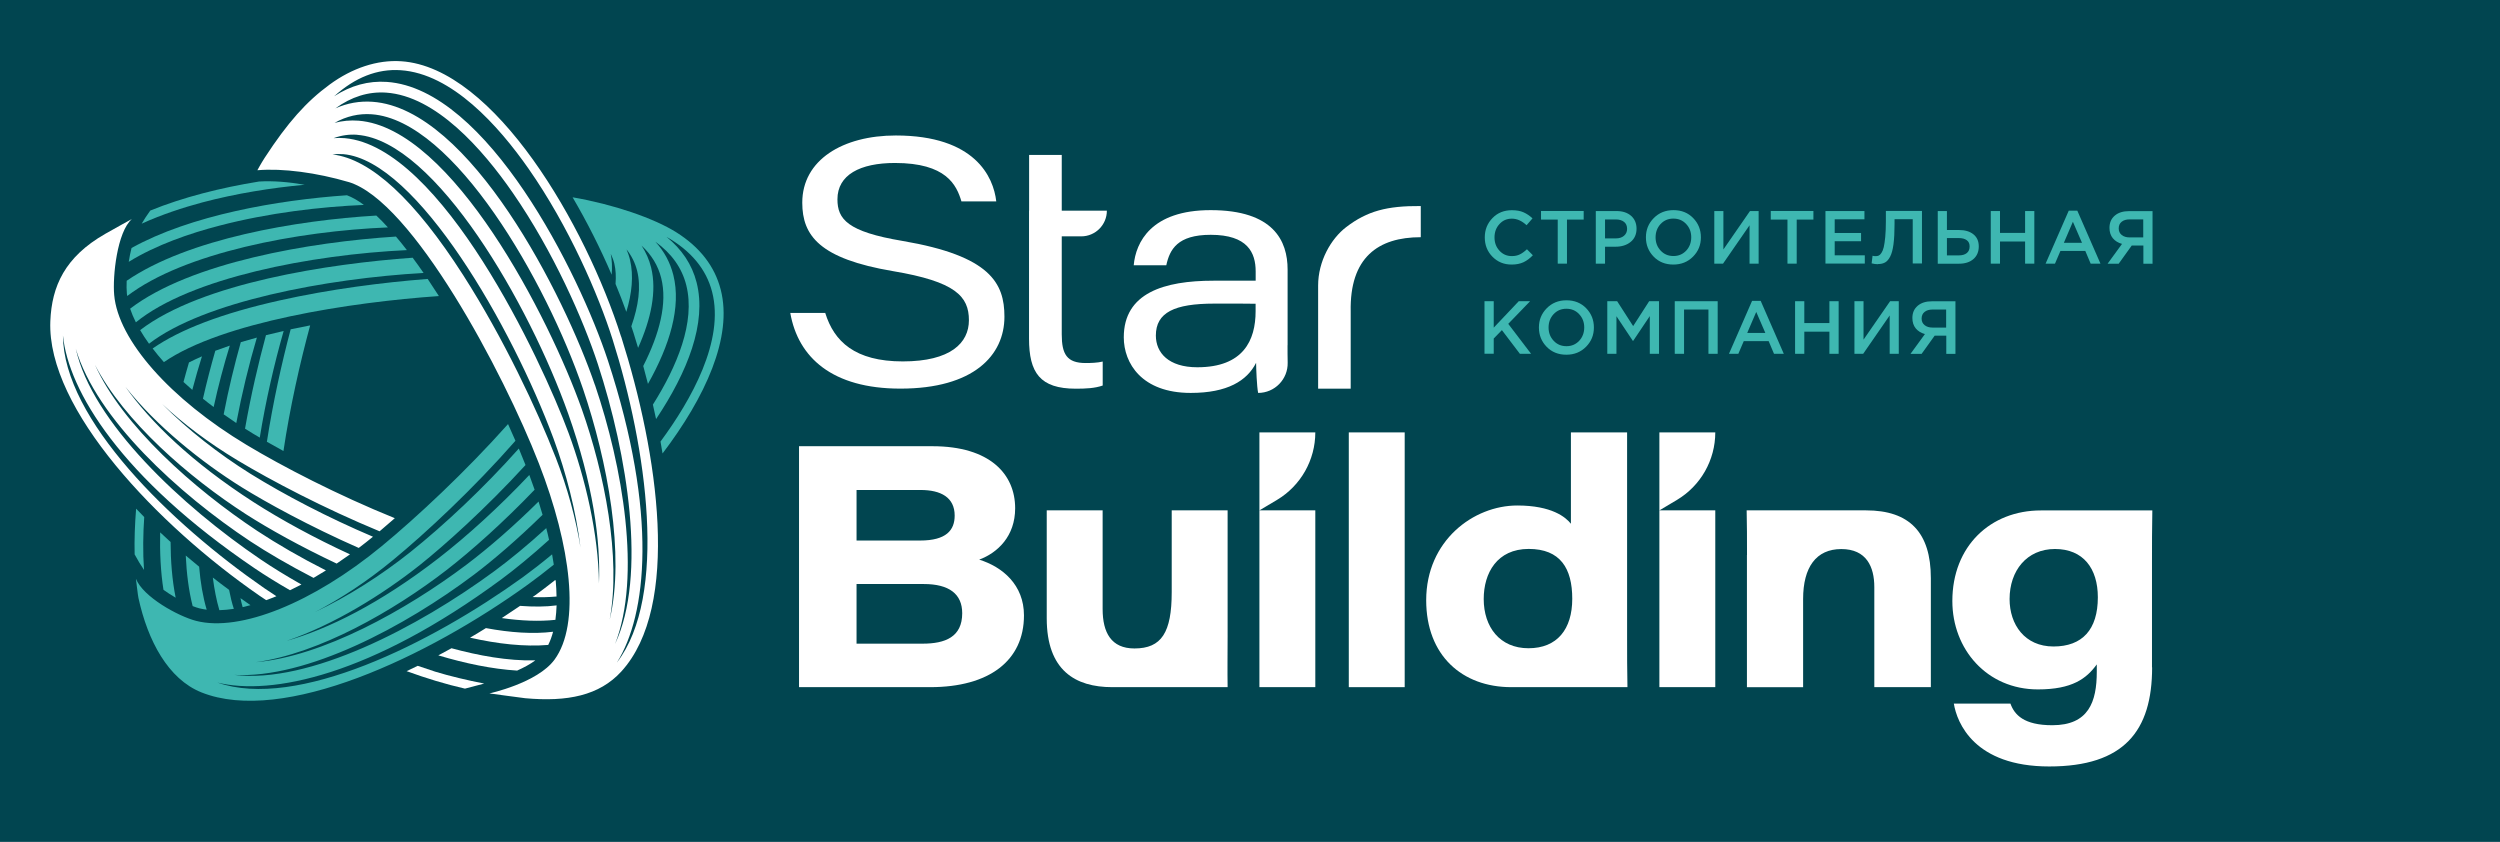
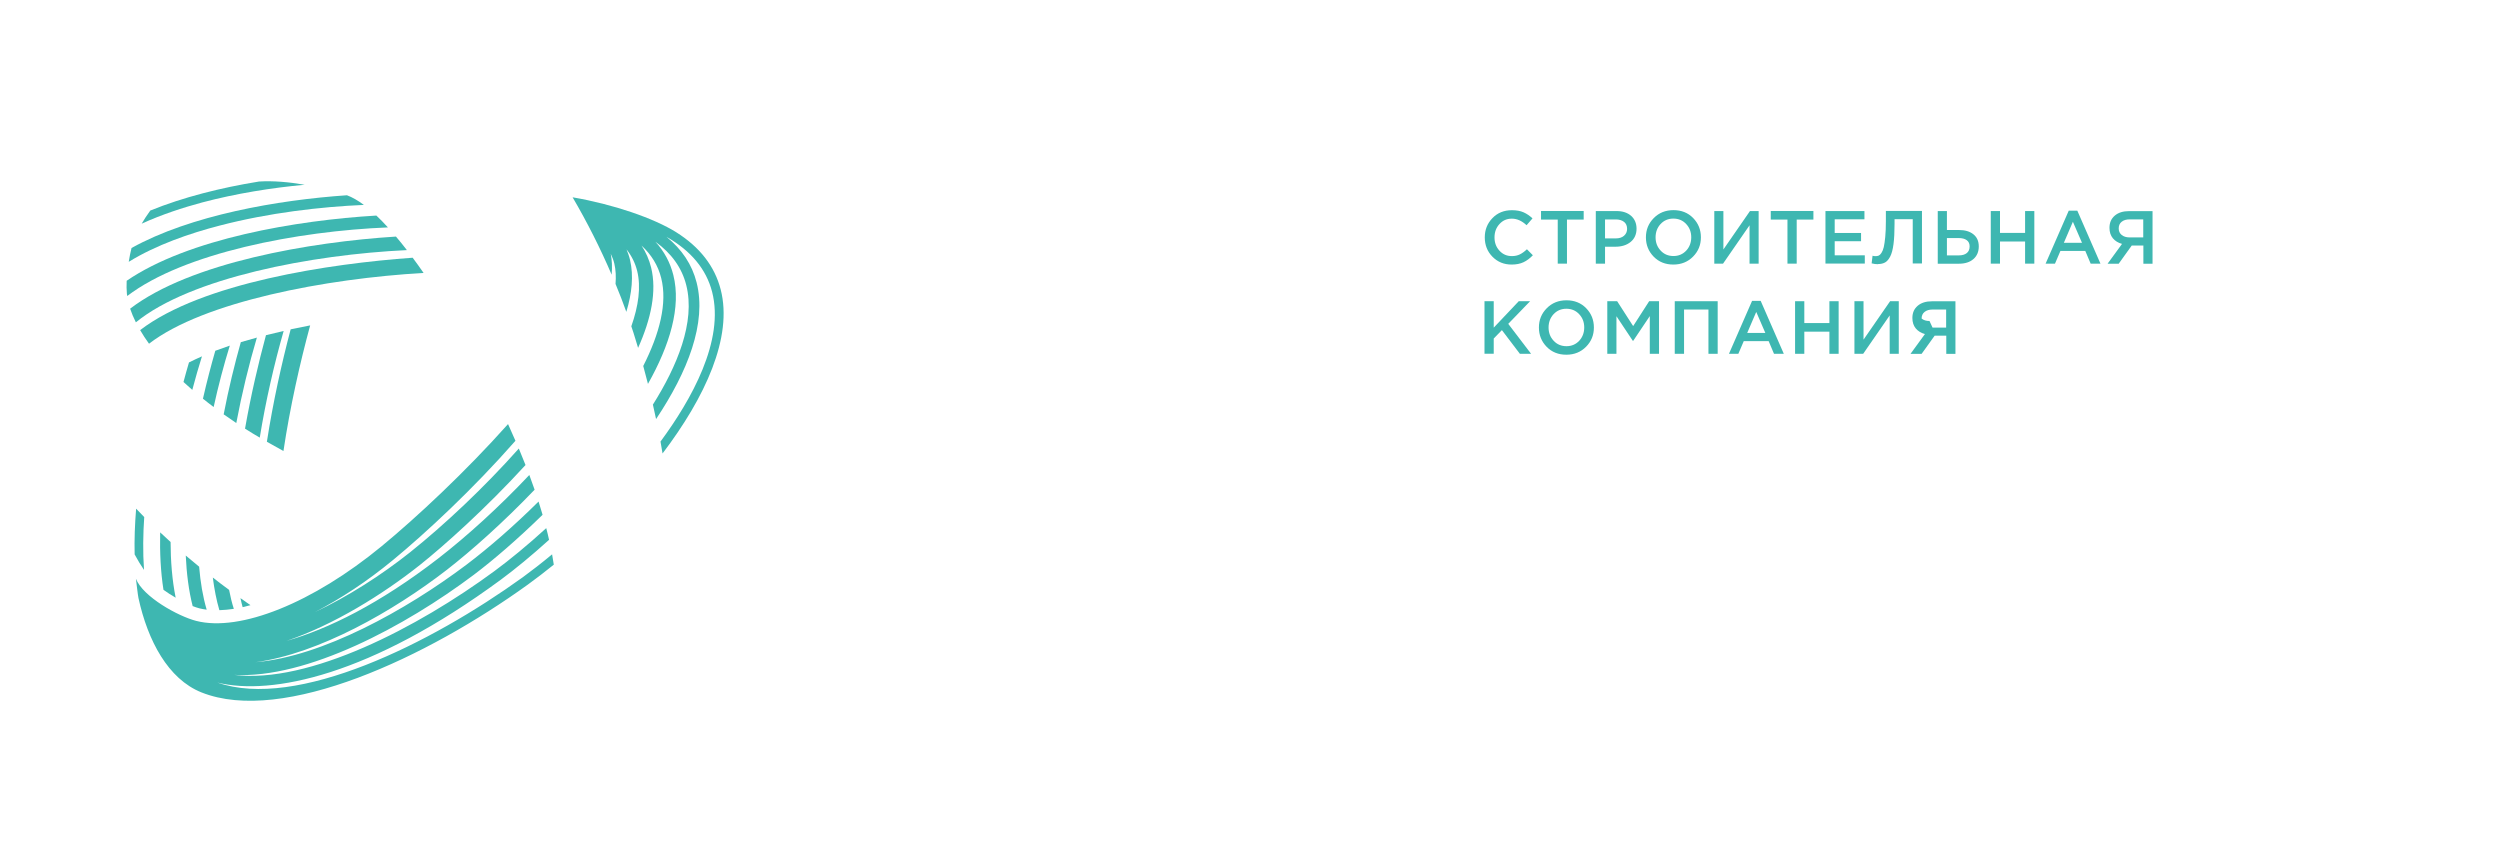
<svg xmlns="http://www.w3.org/2000/svg" id="_Слой_1" data-name="Слой_1" viewBox="0 0 354.65 119.43">
  <defs>
    <style> .cls-1 { fill: #014550; } .cls-2 { fill: #fff; } .cls-3 { fill: #3eb7b1; } </style>
  </defs>
-   <rect class="cls-1" x="-52.2" y="-205.61" width="406.85" height="841.89" />
  <g>
    <g>
      <g>
        <path class="cls-3" d="M34.16,48.54c-.88,3.13-1.73,6.61-2.43,10.24.58.41,1.18.82,1.79,1.23.79-4.19,1.8-8.33,2.92-12.12-.78.21-1.54.43-2.28.65Z" />
        <path class="cls-3" d="M30.54,49.77c-.61,2.12-1.21,4.41-1.75,6.79.49.4,1,.79,1.52,1.18.66-3.02,1.44-5.96,2.29-8.71-.71.24-1.39.48-2.06.73Z" />
        <path class="cls-3" d="M26.81,51.41c-.26.9-.53,1.82-.78,2.78.4.37.82.75,1.25,1.12.44-1.67.9-3.26,1.37-4.76-.64.28-1.25.57-1.83.86Z" />
        <path class="cls-3" d="M37.73,47.55c-1.05,3.88-2.13,8.47-2.97,13.26.38.24.77.49,1.16.72.3.18.61.36.93.55.84-5.18,2.04-10.4,3.39-15.13-.85.19-1.68.39-2.51.6Z" />
        <path class="cls-3" d="M41.23,46.73c-1.27,4.8-2.5,10.34-3.37,15.94.73.42,1.52.86,2.35,1.31.93-6.22,2.35-12.52,3.79-17.82-.94.18-1.86.37-2.78.56Z" />
      </g>
      <path class="cls-3" d="M21.14,48.76c7.74-5.97,25.15-9.25,38.95-10.04-.52-.75-1.03-1.47-1.55-2.16-11.76.84-29.9,3.56-38.66,10.27.37.64.79,1.28,1.26,1.93Z" />
      <path class="cls-3" d="M19.28,45.72c7.75-6.32,24.93-9.6,38.44-10.24-.52-.67-1.03-1.32-1.55-1.92-12.16.77-29.16,3.68-37.71,10.23.21.63.48,1.27.81,1.93Z" />
-       <path class="cls-3" d="M21.65,49.43c.49.64,1.02,1.29,1.6,1.94,8.28-5.69,26.45-8.5,39.01-9.37-.53-.83-1.06-1.64-1.59-2.43-6.33.49-13.87,1.45-21,3.05-8.1,1.81-14.12,4.1-18.02,6.82Z" />
      <path class="cls-3" d="M20.1,31.73c2.85-1.3,5.86-2.28,8.58-3.01,4.83-1.28,9.88-2.08,14.54-2.51-2.24-.39-4.45-.58-6.47-.46-5.43.88-10.79,2.23-15.43,4.12-.51.7-.91,1.33-1.22,1.86Z" />
      <path class="cls-3" d="M18.25,37.15c3.9-2.41,8.71-4.06,12.88-5.14,7-1.83,14.4-2.68,20.49-2.94-.84-.63-1.65-1.09-2.4-1.37-9.81.67-22.19,2.83-30.56,7.48-.16.62-.29,1.29-.4,1.98Z" />
      <path class="cls-3" d="M18,41.67c0,.1.04.21.05.32,8.03-6.13,24.17-9.21,36.98-9.73-.55-.61-1.1-1.17-1.64-1.68-11.29.67-26.69,3.27-35.42,9.25-.03.66-.02,1.29.03,1.84Z" />
      <g>
        <path class="cls-3" d="M22.72,75.54c-.06,2.84.07,5.59.47,8.13.54.39,1.12.77,1.73,1.12-.51-2.54-.71-5.25-.72-7.9-.5-.45-.99-.91-1.47-1.36Z" />
        <path class="cls-3" d="M20.46,73.35c-.39-.4-.78-.79-1.15-1.19-.18,2.21-.26,4.39-.21,6.49.42.79.88,1.54,1.33,2.2-.18-2.57-.13-5.14.03-7.5Z" />
        <path class="cls-3" d="M26.35,78.8c.12,2.56.42,4.98.98,7.18.33.13.66.24.96.32.32.08.67.14,1.03.19-.54-1.83-.89-3.89-1.07-6.1-.65-.53-1.28-1.05-1.9-1.58Z" />
        <path class="cls-3" d="M34.11,84.85c.1.43.19.87.31,1.28.36-.08.73-.17,1.11-.28-.48-.33-.95-.67-1.42-1Z" />
        <path class="cls-3" d="M30.19,81.93c.21,1.64.51,3.2.93,4.63.65-.02,1.34-.08,2.05-.19-.27-.84-.49-1.74-.67-2.69-.79-.58-1.56-1.16-2.31-1.75Z" />
      </g>
      <path class="cls-2" d="M36.76,84.47c.32.22.66.45,1,.67.48-.17.96-.36,1.45-.56-.61-.39-1.19-.78-1.73-1.15-13.24-9.16-28.49-23.95-28.55-35.84.78,7.87,8.22,20.17,27.21,33.04,1.42.96,3.12,2.02,5,3.1.53-.25,1.08-.53,1.62-.81-2.19-1.24-4.15-2.45-5.77-3.55-11.17-7.57-23.93-19.47-26.24-29.9,2.92,9.91,14.57,20.57,24.76,27.32,2.38,1.57,5.47,3.38,8.97,5.19.59-.34,1.17-.69,1.76-1.06-3.58-1.81-6.91-3.74-9.75-5.61-8.98-5.95-19.14-14.95-23.02-23.56,4.13,8.01,13.31,15.97,21.43,21.2,3.26,2.09,7.79,4.61,12.86,7,.63-.42,1.26-.86,1.89-1.31-5.02-2.31-9.77-4.9-13.65-7.39-8.84-5.69-14.67-11.4-18.21-16.38,4.37,5.54,10.75,10.66,16.5,14.25,3.46,2.15,9.62,5.54,16.6,8.61.68-.51,1.35-1.04,2.02-1.59-6.36-2.7-12.53-5.92-17.41-8.95-4.4-2.75-8.85-6.2-12.5-9.89,3,2.82,6.61,5.54,10.68,7.99,4.86,2.92,12.27,6.81,20.17,10.08.67-.57,1.4-1.19,2.16-1.86-8.09-3.27-15.96-7.35-21.02-10.39-10.85-6.52-18.23-14.87-18.79-21.27-.24-2.63.41-8.94,2.51-10.78,0,0-2.36,1.29-3.79,2.11-5.71,3.27-7.58,7.41-7.78,12.39-.5,12.5,15.25,28.96,29.65,38.92Z" />
      <g>
        <path class="cls-2" d="M59.27,94.45c-.53.26-1.06.51-1.59.76,2.77,1.01,5.56,1.86,8.28,2.48l2.73-.72c-2.25-.43-4.98-1.08-6.96-1.69-.82-.26-1.64-.54-2.46-.82Z" />
        <path class="cls-2" d="M62.18,92.97c3.83,1.15,7.64,1.94,11.18,2.16.96-.43,1.86-.91,2.58-1.45-3.9.1-8.11-.69-11.89-1.72-.62.34-1.25.67-1.87,1.01Z" />
        <path class="cls-2" d="M78.7,82.33c-.94.74-1.86,1.45-2.73,2.08-.13.1-.28.2-.42.29,1.18.05,2.32.02,3.4-.08-.01-.74-.05-1.5-.12-2.3-.04,0-.09,0-.14,0Z" />
        <path class="cls-2" d="M73.79,85.94c-.85.58-1.72,1.16-2.61,1.74,2.72.39,5.29.5,7.61.25.09-.65.14-1.33.17-2.05-1.57.21-3.31.21-5.16.07Z" />
        <path class="cls-2" d="M68.92,89.11c-.74.46-1.48.91-2.24,1.35,3.94.89,7.73,1.31,11.09,1.03.28-.56.51-1.18.69-1.87-2.81.35-6.06.13-9.54-.52Z" />
      </g>
      <path class="cls-3" d="M78.56,80.1c-.07-.48-.15-.96-.24-1.46-1.48,1.23-2.9,2.33-4.16,3.25-13.06,9.42-32.09,18.86-43.32,14.94,7.68,1.89,21.76-1.01,40.23-14.61,1.99-1.47,4.34-3.4,6.82-5.64-.12-.55-.25-1.1-.4-1.66-2.66,2.43-5.2,4.51-7.33,6.08-10.86,8-26.34,16.05-36.95,14.74,10.31.56,24.25-6.86,34.02-14.21,2.76-2.08,6.2-5.04,9.74-8.5-.18-.62-.37-1.25-.57-1.88-3.45,3.42-6.99,6.51-10.23,8.96-8.61,6.48-20.49,13.04-29.9,13.83,8.93-1.21,19.5-7.21,27.14-13.12,3.45-2.68,7.98-6.7,12.43-11.35-.24-.69-.49-1.39-.75-2.09-4.27,4.53-8.84,8.68-12.92,11.84-8.32,6.43-15.64,10.02-21.53,11.7,6.68-2.27,13.64-6.57,18.95-10.79,3.45-2.75,9.32-8,14.96-14.16-.3-.76-.62-1.54-.95-2.34-4.97,5.58-10.55,10.82-15.43,14.72-4.06,3.23-8.8,6.27-13.5,8.48,3.66-1.89,7.43-4.37,11.1-7.4,4.66-3.84,11.33-10.04,17.35-16.9-.34-.78-.69-1.57-1.05-2.37-6.04,6.78-13.03,13.29-17.91,17.31-9.77,8.05-20.1,12.21-26.33,10.61-2.56-.66-7.53-3.4-8.55-5.98,0,0,.3,2.53.36,2.73,1.32,6.06,4.21,11.5,8.93,13.39,11.61,4.64,32.12-5.05,46.32-15.3,1.19-.86,2.42-1.81,3.66-2.81Z" />
      <path class="cls-3" d="M86.77,38.97c.09-1.06.05-2.05-.13-2.97.21.44.39.9.51,1.4.21.89.25,1.85.17,2.88.55,1.32,1.06,2.64,1.53,3.96.8-2.64,1.05-5.13.53-7.35-.12-.53-.3-1.03-.5-1.51.72.91,1.23,1.93,1.51,3.06.56,2.27.19,4.95-.83,7.85.1.31.21.62.31.93.19.61.41,1.33.65,2.13,1.85-4.12,2.67-8.04,1.85-11.39-.28-1.14-.74-2.17-1.36-3.12,1.41,1.3,2.35,2.84,2.79,4.61.89,3.54-.22,7.88-2.55,12.47.22.8.44,1.64.67,2.54,3.09-5.48,4.74-10.9,3.6-15.44-.45-1.79-1.3-3.37-2.55-4.73,2.29,1.65,3.76,3.7,4.38,6.15,1.34,5.26-1.34,11.58-4.73,16.96.15.67.3,1.35.45,2.05,4.47-6.69,7.22-13.63,5.75-19.38-.65-2.55-2.09-4.7-4.27-6.47,3.48,1.98,5.64,4.59,6.47,7.8,1.78,6.91-2.93,15.3-7.32,21.24.1.56.2,1.12.29,1.69,6.05-7.97,9.99-16.5,8.25-23.25-.85-3.31-2.96-6.02-6.29-8.12-3.2-2.01-8.92-3.97-14.72-4.97,2.04,3.48,3.93,7.22,5.55,11Z" />
      <path class="cls-2" d="M88.11,47.76c-4.97-15.69-17.93-38.19-31.19-39.07-3.41-.23-6.97.97-10.15,3.3-3.32,2.43-5.96,5.39-9.22,10.39-.5.77-1.04,1.77-1.04,1.77,3.58-.31,8.45.35,12.93,1.67,9.01,2.64,21.95,26.92,27.01,39.93,4.58,11.8,5.91,22.77,2.22,27.82-2.45,3.35-9.3,4.8-9.24,4.8.28.02,4.82.67,5.09.68,5.99.54,10.5-.38,13.62-3.79,8.43-9.24,5.27-30.82-.02-47.51ZM50.7,19.13c11.12.88,24.43,24.13,29.91,39.57,3.5,9.9,4.61,17.96,4.36,24.07-.07-7.05-1.96-14.98-4.31-21.34-3.88-10.47-18.06-40.62-31.75-41.83-.54-.05-1.07-.04-1.59,0,1.09-.4,2.22-.57,3.38-.48ZM47.48,17.42c1.68-.94,3.43-1.34,5.25-1.21,11.67.85,24.79,23.75,29.98,38.97,3.46,10.2,5.98,23.54,3.78,32.73,1.64-8.86-.74-20.77-3.96-29.88-4.58-12.9-18.35-39.86-31.67-40.91-1.17-.09-2.29.02-3.39.31ZM84.39,54.6c-4.32-12.67-17.72-39.16-31.53-40.16-1.84-.13-3.6.18-5.29.94,2.29-1.66,4.69-2.41,7.21-2.24,7.05.49,13.66,7.99,17.96,14.21,5.74,8.29,10,17.99,12.07,24.3,4.19,12.82,7,30.04,2.44,39.71,3.76-9.62,1.08-25.18-2.85-36.76ZM78.8,64.83c-2.57-6.61-7.36-16.86-13.1-25.81-6.88-10.72-13.11-16.47-18.53-17.11.5-.07,1.02-.08,1.54-.04,10.47.92,23.98,24.62,29.81,40.34,1.8,4.87,3.2,10.32,3.83,15.47-.65-4.06-1.83-8.43-3.55-12.86ZM87.53,93.96c4.2-6.7,5.85-20.98-1.28-42.78-4.1-12.48-17.16-38.58-31.37-39.56-2.62-.18-5.12.51-7.48,2.04,2.97-2.68,6.12-3.92,9.43-3.7,7.27.48,13.88,7.86,18.15,13.97,5.73,8.2,9.92,17.89,11.92,24.22,4.86,15.35,7.87,36.38.63,45.82Z" />
    </g>
    <g>
      <g>
        <path class="cls-2" d="M113.35,63.3h18.92c8.18,0,11.74,3.98,11.74,8.8,0,3.96-2.47,6.31-5.1,7.29,3.31,1.03,6.35,3.58,6.35,7.91,0,6.41-4.92,10.18-13.3,10.18h-18.61v-34.19ZM130.53,76.68c3.71,0,4.9-1.47,4.9-3.54,0-2.58-1.96-3.63-4.83-3.63h-9.09v7.17h9.02ZM121.51,91.31h9.37c3.2,0,5.62-.94,5.62-4.32,0-2.73-1.86-4.14-5.46-4.14h-9.53v8.46Z" />
        <path class="cls-2" d="M174.15,90.18c0,2.42-.04,4.88,0,7.3h-16.37c-5.24,0-9.29-2.38-9.29-9.76v-15.32h7.93v14.01c0,3.33,1.22,5.58,4.51,5.58,3.85,0,5.29-2.26,5.29-8v-11.59h7.93v17.78Z" />
        <path class="cls-2" d="M178.66,61.34h7.93c0,3.93-2.07,7.57-5.44,9.58l-2.49,1.48v-11.06ZM178.66,72.4h7.93v25.08h-7.93v-25.08Z" />
        <path class="cls-2" d="M191.34,97.48v-36.14h7.93v36.14h-7.93Z" />
        <path class="cls-2" d="M230.82,61.34v29.08c0,2.34,0,4.72.05,7.06h-16.48c-6.97,0-12.07-4.49-12.07-12.33,0-8.46,6.71-13.44,12.92-13.44,4.89,0,6.88,1.66,7.61,2.59v-12.96h7.97ZM210.48,84.98c0,3.96,2.28,6.98,6.35,6.98s6.21-2.7,6.21-7.02-1.7-7.07-6.18-7.07-6.38,3.41-6.38,7.1Z" />
        <path class="cls-2" d="M235.4,61.34h7.93c0,3.93-2.07,7.57-5.44,9.58l-2.49,1.48v-11.06ZM235.4,72.4h7.93v25.08h-7.93v-25.08Z" />
        <path class="cls-2" d="M247.83,78.73c0-2.12,0-4.53-.05-6.33h16.94c6.17,0,9.19,3.15,9.19,9.61v15.47h-8.02v-14.2c0-2.87-1.11-5.39-4.68-5.39s-5.42,2.57-5.42,7.09v12.51h-7.97v-18.75Z" />
        <path class="cls-2" d="M305.3,94.67c0,9.03-3.98,14.06-14.6,14.06s-13.08-6.18-13.53-8.92h8.03c.57,1.6,1.92,3.07,5.94,3.07,5.14,0,6.31-3.29,6.31-7.6v-1.03c-1.46,2.02-3.49,3.55-8.35,3.55-7.26,0-12.14-5.72-12.14-12.54,0-7.78,5.4-12.85,12.56-12.85h15.81c-.05,2.46-.05,4.92-.05,7.37v14.9ZM285.08,84.98c0,3.61,2.14,6.73,6.23,6.73s6.29-2.4,6.29-6.98c0-4.09-2.07-6.85-6.08-6.85s-6.44,3.09-6.44,7.1Z" />
      </g>
      <g>
        <path class="cls-2" d="M145.99,29.89v-7.91h4.63v7.91h6.4c0,2.01-1.63,3.64-3.64,3.64h-2.76v13.9c0,2.81.72,4.07,3.39,4.07.71,0,1.7-.03,2.42-.21v3.4c-1.11.39-2.39.45-3.81.45-5.09,0-6.64-2.27-6.64-7.11v-18.14Z" />
        <path class="cls-2" d="M186.99,40.51c0-3.44,1.8-6.63,3.99-8.3,2.97-2.27,5.77-3.02,10.57-2.98v4.42c-6.07,0-10.1,2.89-9.94,10.56v10.93h-4.62v-14.63Z" />
        <path class="cls-2" d="M117.07,44.4c1.25,4.04,4.21,6.87,11,6.87s9.38-2.63,9.38-5.84c0-3.39-1.9-5.48-10.79-6.97-10.37-1.76-12.85-5.01-12.85-9.71,0-6.07,5.76-9.53,13.27-9.53,11.22,0,13.86,5.87,14.25,9.35h-4.94c-.7-2.34-2.16-5.45-9.43-5.45-4.96,0-8.16,1.69-8.16,5.15,0,2.82,1.41,4.6,9.24,5.91,12.45,2.12,14.45,5.98,14.45,10.75,0,5.49-4.38,10.2-14.76,10.2-9.64,0-14.51-4.39-15.62-10.74h4.97Z" />
        <path class="cls-2" d="M182.65,48.98c0,.57,0,1.86.02,2.47.05,2.35-1.84,4.29-4.19,4.29h0c-.19-.9-.28-3.46-.29-4.27-1.29,2.55-4.07,4.27-9.28,4.27-6.94,0-9.49-4.21-9.49-7.89,0-6.29,5.71-8.03,12.72-8.03h5.99v-1.31c0-2.68-1.15-5.2-6.38-5.2-4.71,0-5.81,2.07-6.3,4.32h-4.62c.29-3.26,2.48-7.82,10.91-7.82,8.93,0,10.92,4.37,10.92,8.42v10.74ZM178.12,43.09c-.76-.02-2.41-.02-5.87-.02-5.63,0-8.28,1.25-8.28,4.53,0,2.45,1.81,4.5,5.88,4.5,6.52,0,8.27-3.81,8.27-7.95v-1.07Z" />
      </g>
    </g>
    <g>
      <path class="cls-3" d="M214.43,37.53c-1.08,0-1.98-.37-2.71-1.11-.73-.74-1.09-1.66-1.09-2.74s.36-1.99,1.09-2.74c.72-.75,1.64-1.12,2.76-1.12.65,0,1.2.1,1.65.3.45.2.88.49,1.27.86l-.84.97c-.67-.62-1.36-.93-2.09-.93s-1.3.26-1.76.77c-.47.51-.7,1.14-.7,1.89s.23,1.37.7,1.88c.47.52,1.06.77,1.76.77.43,0,.8-.08,1.13-.24s.66-.4,1.01-.73l.84.85c-.42.44-.86.77-1.33.99-.47.22-1.03.33-1.69.33Z" />
      <path class="cls-3" d="M220.98,37.4v-6.25h-2.37v-1.22h6.05v1.22h-2.37v6.25h-1.32Z" />
      <path class="cls-3" d="M226.38,37.4v-7.46h2.94c.87,0,1.56.23,2.07.68s.77,1.07.77,1.83-.28,1.43-.85,1.88c-.56.45-1.28.67-2.14.67h-1.48v2.4h-1.31ZM227.69,33.82h1.52c.49,0,.88-.12,1.17-.37.29-.25.44-.58.44-.98,0-.43-.14-.76-.43-.99s-.68-.35-1.18-.35h-1.52v2.69Z" />
      <path class="cls-3" d="M240.18,36.4c-.74.75-1.67,1.13-2.8,1.13s-2.06-.37-2.79-1.12c-.73-.75-1.1-1.66-1.1-2.74s.37-1.98,1.11-2.73c.74-.75,1.67-1.13,2.8-1.13s2.06.37,2.79,1.12c.73.75,1.1,1.66,1.1,2.74s-.37,1.98-1.11,2.73ZM235.58,35.55c.48.52,1.09.77,1.82.77s1.33-.26,1.81-.77c.47-.51.71-1.14.71-1.89s-.24-1.37-.72-1.88c-.48-.52-1.09-.77-1.82-.77s-1.33.26-1.81.77c-.47.51-.71,1.14-.71,1.89s.24,1.37.72,1.88Z" />
      <path class="cls-3" d="M243.19,37.4v-7.46h1.29v5.45l3.77-5.45h1.23v7.46h-1.29v-5.44l-3.76,5.44h-1.24Z" />
      <path class="cls-3" d="M253.57,37.4v-6.25h-2.37v-1.22h6.05v1.22h-2.37v6.25h-1.32Z" />
      <path class="cls-3" d="M258.96,37.4v-7.46h5.53v1.17h-4.22v1.94h3.74v1.17h-3.74v2h4.27v1.17h-5.58Z" />
      <path class="cls-3" d="M266.42,37.48c-.31,0-.61-.04-.91-.12l.13-1.08c.13.04.27.06.43.06.17,0,.32-.03.44-.08.12-.05.26-.18.39-.38s.25-.47.33-.82c.08-.34.15-.83.21-1.44.06-.62.09-1.36.09-2.23v-1.47h5.12v7.46h-1.31v-6.28h-2.58v.67c0,1.16-.05,2.12-.15,2.88-.1.76-.26,1.35-.47,1.75-.21.4-.45.68-.72.83-.27.15-.6.23-1,.23Z" />
      <path class="cls-3" d="M274.89,37.4v-7.46h1.3v2.69h1.72c.85,0,1.53.2,2.04.61.51.41.76.98.76,1.72s-.25,1.35-.76,1.79c-.5.44-1.19.66-2.06.66h-3.01ZM276.19,36.23h1.68c.49,0,.87-.11,1.14-.33.27-.22.4-.53.4-.95,0-.38-.13-.68-.41-.88-.27-.2-.65-.3-1.15-.3h-1.66v2.46Z" />
      <path class="cls-3" d="M282.41,37.4v-7.46h1.31v3.1h3.56v-3.1h1.31v7.46h-1.31v-3.14h-3.56v3.14h-1.31Z" />
      <path class="cls-3" d="M290.19,37.4l3.28-7.51h1.22l3.28,7.51h-1.39l-.76-1.8h-3.53l-.77,1.8h-1.34ZM292.78,34.44h2.57l-1.29-2.98-1.28,2.98Z" />
      <path class="cls-3" d="M298.99,37.4l2.04-2.8c-.55-.15-.98-.42-1.3-.8-.32-.39-.48-.88-.48-1.48,0-.73.25-1.3.75-1.73.5-.43,1.18-.64,2.04-.64h3.32v7.46h-1.3v-2.58h-1.65l-1.85,2.58h-1.55ZM302.11,33.68h1.93v-2.56h-1.91c-.49,0-.87.11-1.15.34-.28.22-.42.54-.42.94s.14.7.42.93c.28.23.66.35,1.12.35Z" />
      <path class="cls-3" d="M210.59,50.19v-7.46h1.31v3.75l3.55-3.75h1.61l-3.1,3.21,3.24,4.25h-1.59l-2.55-3.36-1.16,1.19v2.16h-1.31Z" />
      <path class="cls-3" d="M225,49.19c-.74.75-1.67,1.13-2.8,1.13s-2.06-.37-2.79-1.12c-.73-.75-1.1-1.66-1.1-2.74s.37-1.98,1.11-2.73c.74-.75,1.67-1.13,2.8-1.13s2.06.37,2.79,1.12c.73.75,1.1,1.66,1.1,2.74s-.37,1.98-1.11,2.73ZM220.4,48.34c.48.52,1.09.77,1.82.77s1.33-.26,1.81-.77c.47-.51.71-1.14.71-1.89s-.24-1.37-.72-1.88c-.48-.52-1.09-.77-1.82-.77s-1.33.26-1.81.77c-.47.51-.71,1.14-.71,1.89s.24,1.37.72,1.88Z" />
      <path class="cls-3" d="M228.01,50.19v-7.46h1.4l2.27,3.53,2.27-3.53h1.4v7.46h-1.31v-5.35l-2.36,3.52h-.04l-2.33-3.5v5.33h-1.29Z" />
      <path class="cls-3" d="M237.58,50.19v-7.46h6.09v7.46h-1.31v-6.28h-3.46v6.28h-1.31Z" />
      <path class="cls-3" d="M245.27,50.19l3.28-7.51h1.22l3.28,7.51h-1.39l-.76-1.8h-3.53l-.77,1.8h-1.34ZM247.86,47.23h2.57l-1.29-2.98-1.28,2.98Z" />
      <path class="cls-3" d="M254.65,50.19v-7.46h1.31v3.1h3.56v-3.1h1.31v7.46h-1.31v-3.14h-3.56v3.14h-1.31Z" />
      <path class="cls-3" d="M263.07,50.19v-7.46h1.29v5.45l3.77-5.45h1.23v7.46h-1.29v-5.44l-3.76,5.44h-1.24Z" />
-       <path class="cls-3" d="M271.03,50.19l2.04-2.8c-.55-.15-.98-.42-1.3-.8-.32-.39-.48-.88-.48-1.48,0-.73.25-1.3.75-1.73.5-.43,1.18-.64,2.04-.64h3.32v7.46h-1.3v-2.58h-1.65l-1.85,2.58h-1.55ZM274.15,46.47h1.93v-2.56h-1.91c-.49,0-.87.11-1.15.34-.28.22-.42.54-.42.94s.14.7.42.93c.28.23.66.35,1.12.35Z" />
+       <path class="cls-3" d="M271.03,50.19l2.04-2.8c-.55-.15-.98-.42-1.3-.8-.32-.39-.48-.88-.48-1.48,0-.73.25-1.3.75-1.73.5-.43,1.18-.64,2.04-.64h3.32v7.46h-1.3v-2.58h-1.65l-1.85,2.58h-1.55ZM274.15,46.47h1.93v-2.56h-1.91c-.49,0-.87.11-1.15.34-.28.22-.42.54-.42.94c.28.23.66.35,1.12.35Z" />
    </g>
  </g>
</svg>